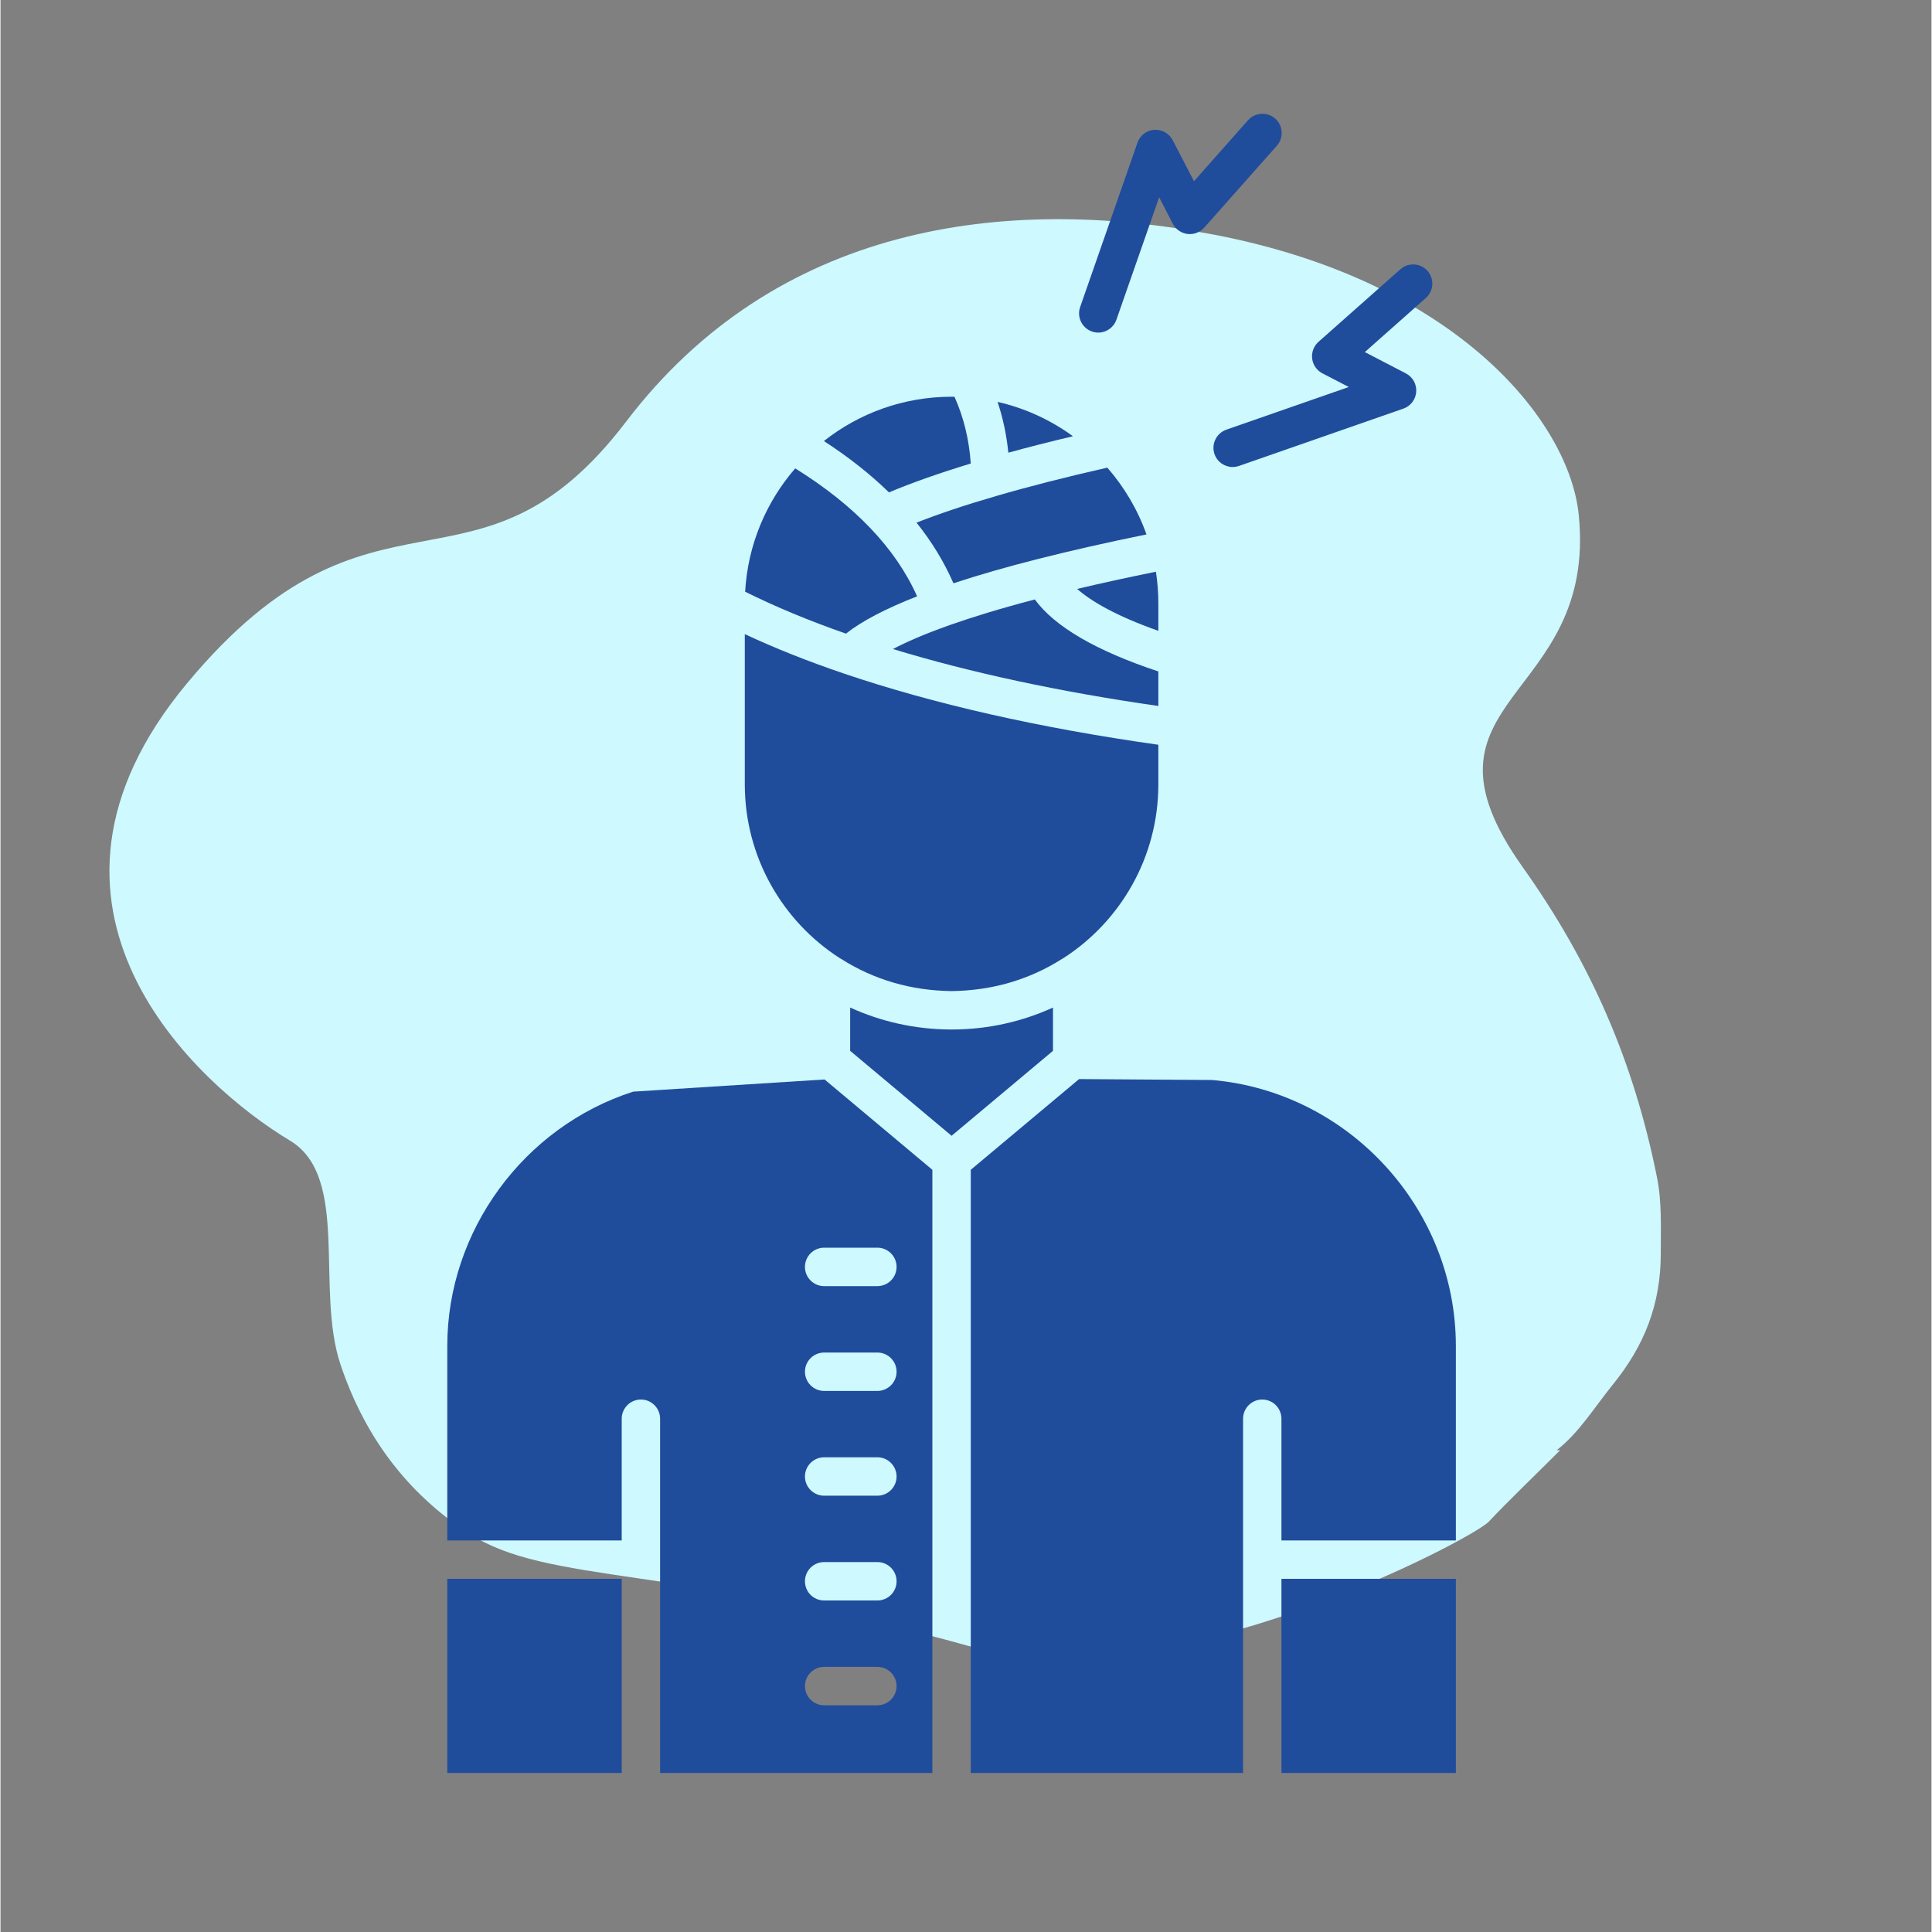
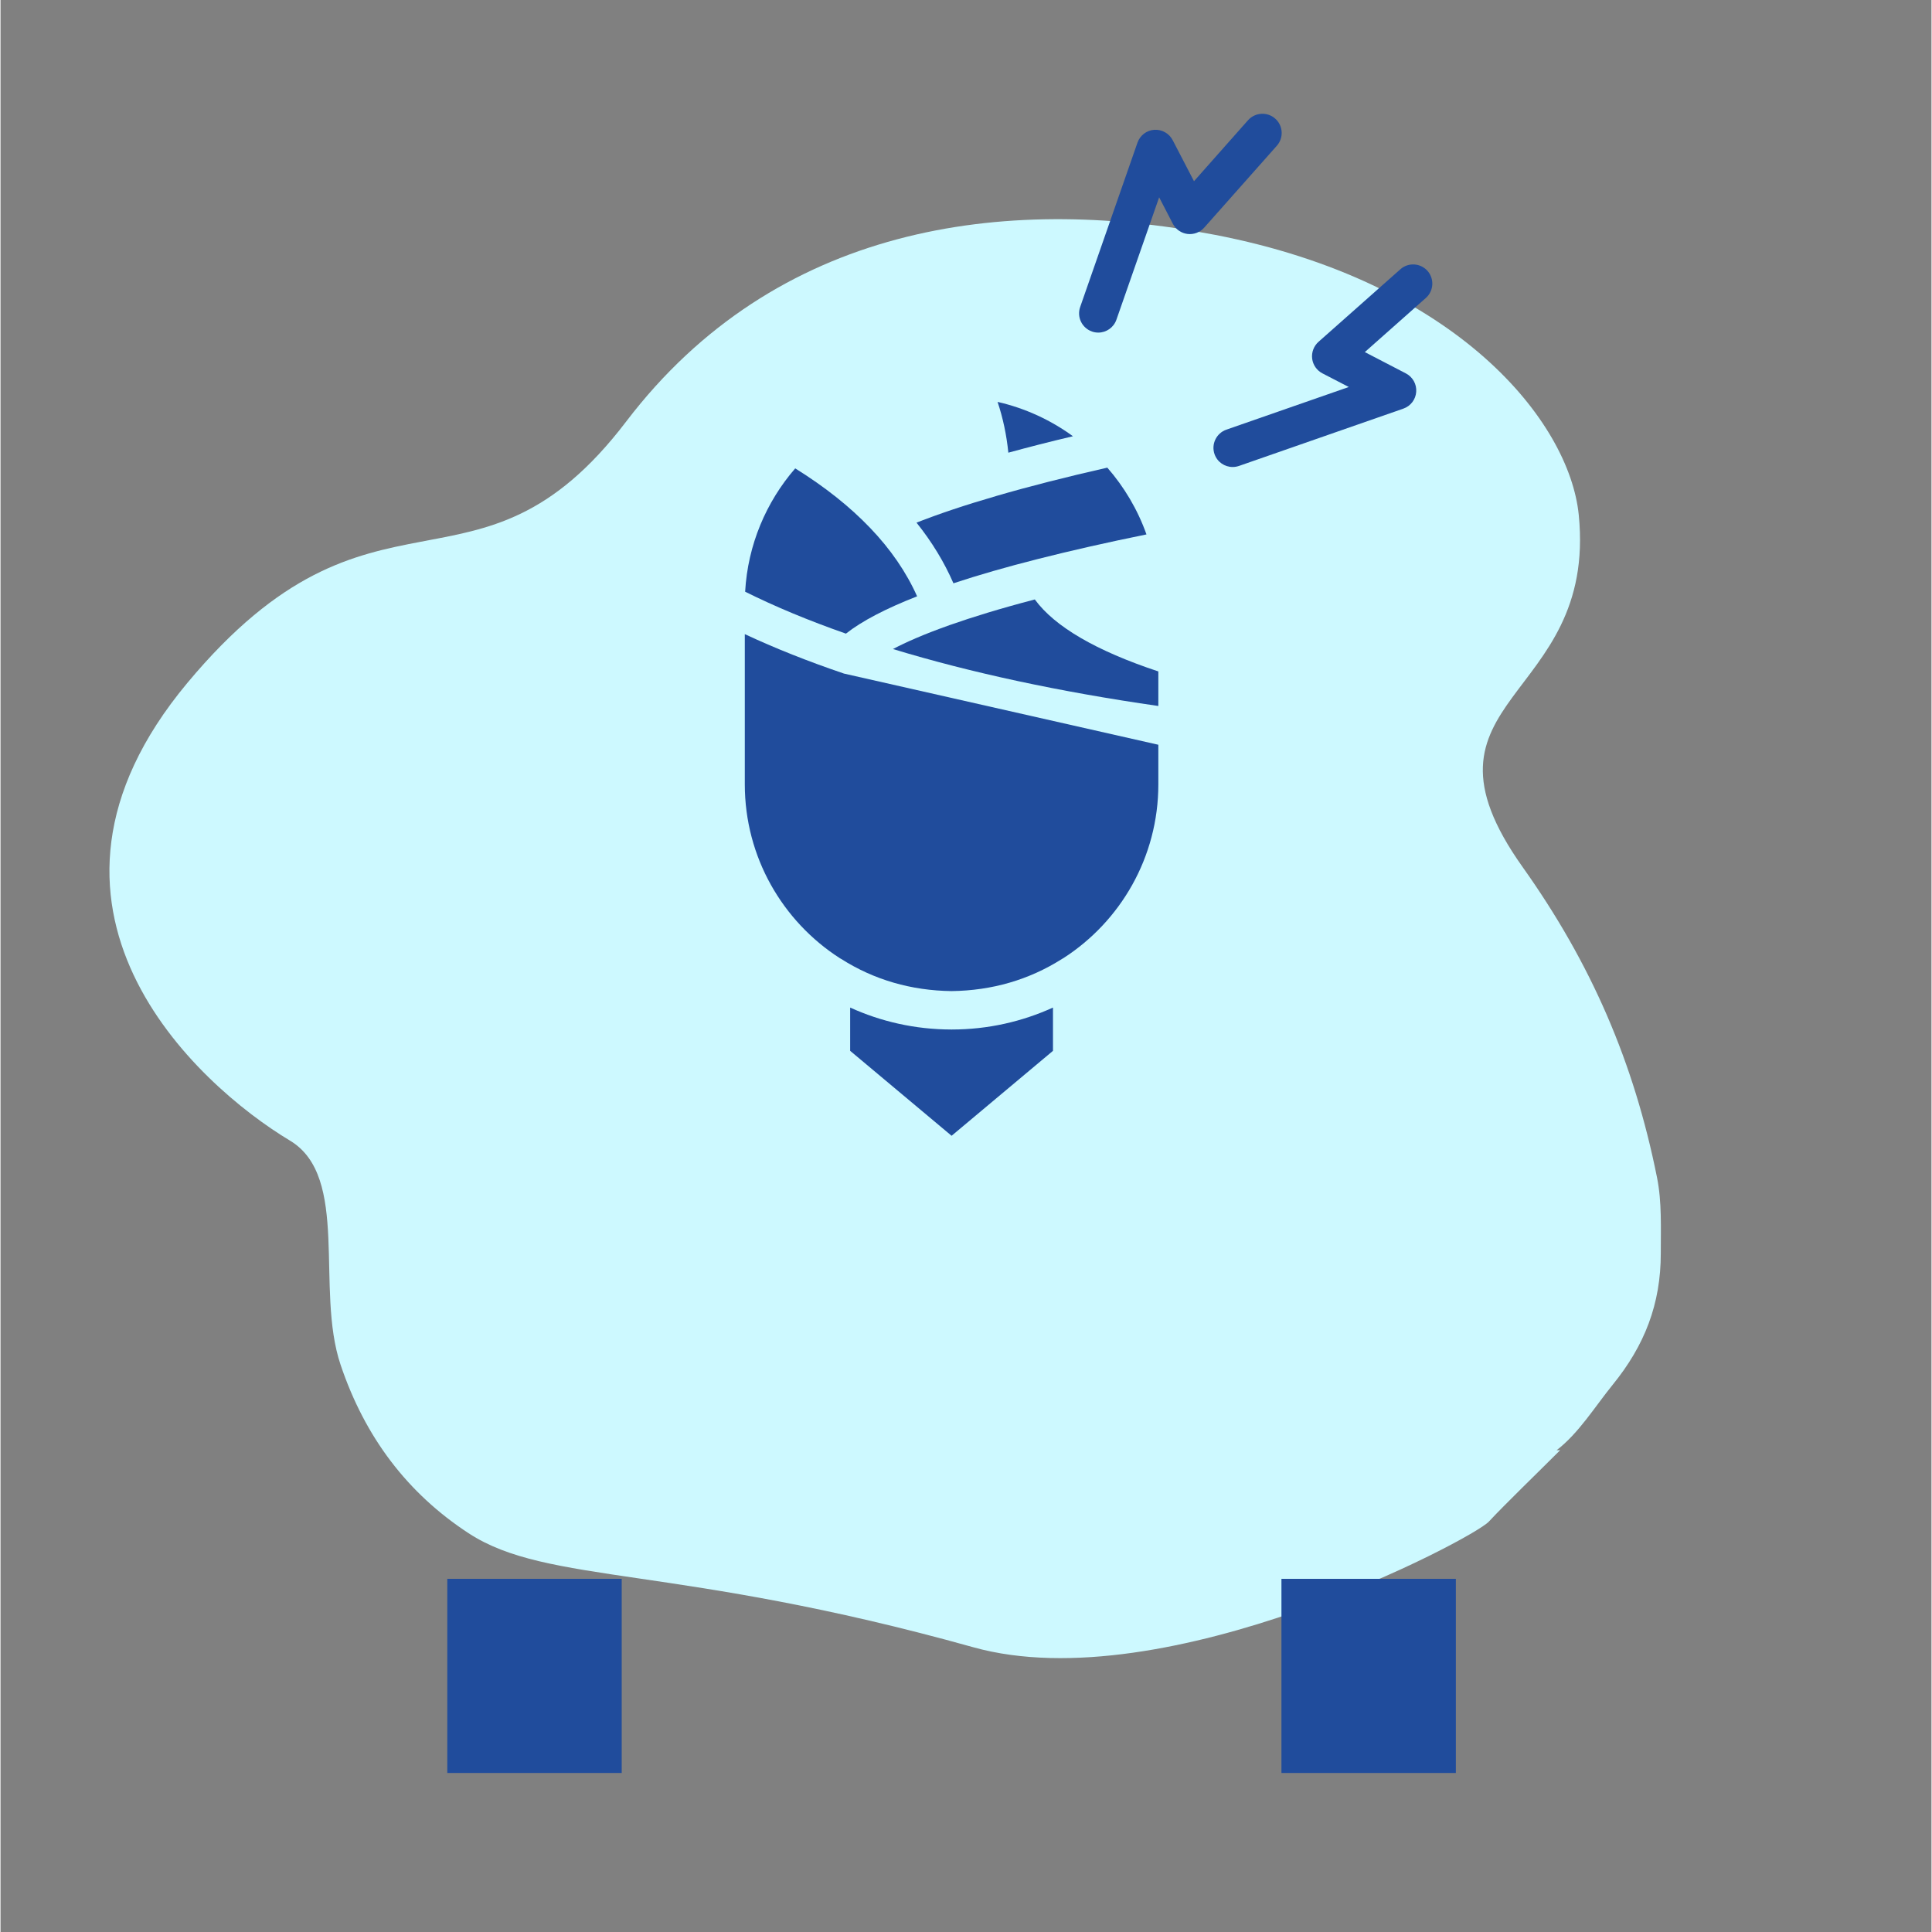
<svg xmlns="http://www.w3.org/2000/svg" width="300" zoomAndPan="magnify" viewBox="0 0 224.88 225" height="300" preserveAspectRatio="xMidYMid meet" version="1.0">
  <rect x="0" y="0" width="224.88" height="225" fill="#808080" stroke="none" />
  <defs>
    <clipPath id="9a24db67df">
      <path d="M 12 25 L 193.398 25 L 193.398 194 L 12 194 Z M 12 25 " clip-rule="nonzero" />
    </clipPath>
    <clipPath id="f732639266">
      <path d="M 149 183 L 169.715 183 L 169.715 206.793 L 149 206.793 Z M 149 183 " clip-rule="nonzero" />
    </clipPath>
    <clipPath id="7ac734cd6d">
      <path d="M 52.027 183 L 73 183 L 73 206.793 L 52.027 206.793 Z M 52.027 183 " clip-rule="nonzero" />
    </clipPath>
    <clipPath id="911bde8dea">
      <path d="M 52.027 125 L 109 125 L 109 206.793 L 52.027 206.793 Z M 52.027 125 " clip-rule="nonzero" />
    </clipPath>
    <clipPath id="0f630fad27">
      <path d="M 112 125 L 169.715 125 L 169.715 206.793 L 112 206.793 Z M 112 125 " clip-rule="nonzero" />
    </clipPath>
  </defs>
  <g clip-path="url(#9a24db67df)">
    <path fill="#cdf9ff" d="M 192.922 137.164 C 190.23 123.699 185.25 112.207 177.273 100.988 C 163.137 81.105 185.988 81.852 183.801 59.965 C 182.715 49.09 169.66 32.777 141.383 27.34 C 116.727 22.598 90.266 26.25 72.867 49.09 C 55.465 71.93 43.5 53.441 21.75 79.543 C -0.004 105.645 22.836 126.309 33.711 132.836 C 40.734 137.047 36.637 150.125 39.602 158.934 C 42.441 167.379 47.402 173.91 54.512 178.559 C 63.738 184.594 78.59 182.141 113.281 191.836 C 135.695 198.098 171.434 179.246 173.324 177.211 C 175.242 175.152 178.953 171.574 181.637 168.887 C 181.5 168.891 181.355 168.895 181.219 168.895 C 183.812 166.895 185.664 163.844 187.746 161.277 C 191.473 156.699 193.363 151.852 193.355 145.945 C 193.352 142.992 193.488 140.004 192.922 137.164 " fill-opacity="1" fill-rule="nonzero" />
  </g>
  <g clip-path="url(#f732639266)">
    <path fill="#204c9c" d="M 149.176 183.871 L 169.488 183.871 L 169.488 206.48 L 149.176 206.48 Z M 149.176 183.871 " fill-opacity="1" fill-rule="nonzero" />
  </g>
  <g clip-path="url(#7ac734cd6d)">
    <path fill="#204c9c" d="M 52.031 183.871 L 72.344 183.871 L 72.344 206.48 L 52.031 206.48 Z M 52.031 183.871 " fill-opacity="1" fill-rule="nonzero" />
  </g>
  <g clip-path="url(#911bde8dea)">
-     <path fill="#204c9c" d="M 95.969 125.715 L 73.68 127.133 C 60.922 131.23 52.031 143.371 52.031 156.742 L 52.031 179.398 L 72.344 179.398 L 72.344 165.227 C 72.344 163.992 73.348 162.988 74.578 162.988 C 75.812 162.988 76.816 163.992 76.816 165.227 L 76.816 206.48 L 108.523 206.48 L 108.523 136.234 Z M 102.117 198.598 L 95.918 198.598 C 94.688 198.598 93.684 197.594 93.684 196.359 C 93.684 195.129 94.688 194.125 95.918 194.125 L 102.117 194.125 C 103.355 194.125 104.355 195.129 104.355 196.359 C 104.355 197.594 103.355 198.598 102.117 198.598 Z M 102.117 186.391 L 95.918 186.391 C 94.688 186.391 93.684 185.395 93.684 184.156 C 93.684 182.918 94.688 181.918 95.918 181.918 L 102.117 181.918 C 103.355 181.918 104.355 182.918 104.355 184.156 C 104.355 185.395 103.355 186.391 102.117 186.391 Z M 102.117 174.188 L 95.918 174.188 C 94.688 174.188 93.684 173.184 93.684 171.953 C 93.684 170.719 94.688 169.715 95.918 169.715 L 102.117 169.715 C 103.355 169.715 104.355 170.719 104.355 171.953 C 104.355 173.184 103.355 174.188 102.117 174.188 Z M 102.117 161.988 L 95.918 161.988 C 94.688 161.988 93.684 160.984 93.684 159.75 C 93.684 158.52 94.688 157.516 95.918 157.516 L 102.117 157.516 C 103.355 157.516 104.355 158.52 104.355 159.75 C 104.355 160.984 103.355 161.988 102.117 161.988 Z M 102.117 149.781 L 95.918 149.781 C 94.688 149.781 93.684 148.781 93.684 147.543 C 93.684 146.309 94.688 145.305 95.918 145.305 L 102.117 145.305 C 103.355 145.305 104.355 146.309 104.355 147.543 C 104.355 148.781 103.355 149.781 102.117 149.781 Z M 102.117 149.781 " fill-opacity="1" fill-rule="nonzero" />
-   </g>
+     </g>
  <g clip-path="url(#0f630fad27)">
-     <path fill="#204c9c" d="M 169.488 156.742 L 169.488 179.398 L 149.176 179.398 L 149.176 165.227 C 149.176 163.992 148.176 162.988 146.941 162.988 C 145.707 162.988 144.707 163.992 144.707 165.227 L 144.707 206.48 L 112.996 206.48 L 112.996 136.234 L 125.613 125.668 L 141.102 125.777 C 157.027 127.164 169.488 140.75 169.488 156.742 Z M 169.488 156.742 " fill-opacity="1" fill-rule="nonzero" />
-   </g>
+     </g>
  <path fill="#204c9c" d="M 122.57 117.34 L 122.57 122.379 L 110.762 132.273 L 98.949 122.379 L 98.949 117.34 C 102.531 118.973 106.512 119.887 110.703 119.895 C 110.711 119.895 110.723 119.895 110.734 119.895 C 110.75 119.895 110.77 119.895 110.789 119.895 C 110.797 119.895 110.809 119.895 110.82 119.895 C 115.008 119.891 118.984 118.973 122.57 117.34 Z M 122.57 117.34 " fill-opacity="1" fill-rule="nonzero" />
-   <path fill="#204c9c" d="M 134.84 70.289 L 134.84 73.469 C 129.824 71.695 126.98 69.988 125.383 68.586 C 128.133 67.934 131.18 67.266 134.559 66.582 C 134.742 67.785 134.84 69.027 134.84 70.289 Z M 134.84 70.289 " fill-opacity="1" fill-rule="nonzero" />
  <path fill="#204c9c" d="M 134.84 78.195 L 134.84 82.219 C 123.355 80.57 112.988 78.344 103.934 75.586 C 105.449 74.789 107.508 73.879 110.305 72.883 C 110.336 72.871 110.363 72.863 110.395 72.855 C 110.445 72.836 110.496 72.82 110.539 72.797 C 110.551 72.797 110.559 72.793 110.566 72.789 C 113.18 71.867 116.426 70.867 120.453 69.812 C 122.777 72.988 127.602 75.797 134.84 78.195 Z M 134.84 78.195 " fill-opacity="1" fill-rule="nonzero" />
-   <path fill="#204c9c" d="M 134.84 86.734 L 134.84 91.344 C 134.84 99.824 130.434 107.301 123.789 111.582 C 123.73 111.613 123.668 111.648 123.609 111.684 C 119.793 114.105 115.469 115.363 110.762 115.422 C 106.051 115.363 101.727 114.105 97.914 111.684 C 97.855 111.648 97.793 111.613 97.734 111.582 C 91.086 107.301 86.68 99.824 86.68 91.344 L 86.68 73.852 C 90.172 75.484 94.039 77.023 98.23 78.445 C 108.672 81.984 120.973 84.777 134.84 86.734 Z M 134.84 86.734 " fill-opacity="1" fill-rule="nonzero" />
+   <path fill="#204c9c" d="M 134.84 86.734 L 134.84 91.344 C 134.84 99.824 130.434 107.301 123.789 111.582 C 123.73 111.613 123.668 111.648 123.609 111.684 C 119.793 114.105 115.469 115.363 110.762 115.422 C 106.051 115.363 101.727 114.105 97.914 111.684 C 97.855 111.648 97.793 111.613 97.734 111.582 C 91.086 107.301 86.68 99.824 86.68 91.344 L 86.68 73.852 C 90.172 75.484 94.039 77.023 98.23 78.445 Z M 134.84 86.734 " fill-opacity="1" fill-rule="nonzero" />
  <path fill="#204c9c" d="M 101.273 61.477 C 103.664 63.973 105.492 66.637 106.746 69.449 C 103.082 70.883 100.312 72.328 98.457 73.793 C 94.129 72.281 90.195 70.641 86.719 68.91 C 87.027 63.441 89.172 58.449 92.551 54.547 C 95.992 56.688 98.906 59 101.273 61.477 Z M 101.273 61.477 " fill-opacity="1" fill-rule="nonzero" />
-   <path fill="#204c9c" d="M 111.098 46.207 C 112.164 48.574 112.801 51.176 112.996 53.98 C 109.332 55.098 106.145 56.215 103.469 57.344 C 101.293 55.223 98.766 53.227 95.891 51.363 C 99.988 48.129 105.152 46.203 110.766 46.203 C 110.871 46.203 110.984 46.203 111.098 46.207 Z M 111.098 46.207 " fill-opacity="1" fill-rule="nonzero" />
  <path fill="#204c9c" d="M 124.895 50.805 C 122.227 51.434 119.711 52.078 117.371 52.719 C 117.164 50.656 116.746 48.68 116.117 46.805 C 119.336 47.539 122.309 48.918 124.895 50.805 Z M 124.895 50.805 " fill-opacity="1" fill-rule="nonzero" />
  <path fill="#204c9c" d="M 133.457 62.238 C 128.828 63.18 124.629 64.133 120.84 65.094 C 117.148 66.027 113.859 66.977 110.977 67.93 C 109.906 65.465 108.469 63.105 106.676 60.867 C 109.309 59.832 112.395 58.797 115.938 57.773 C 115.965 57.766 115.988 57.762 116.004 57.75 C 119.797 56.645 124.102 55.551 128.898 54.461 C 130.871 56.723 132.434 59.352 133.457 62.238 Z M 133.457 62.238 " fill-opacity="1" fill-rule="nonzero" />
  <path fill="#204c9c" d="M 166.184 31.543 C 167.004 32.469 166.918 33.887 165.992 34.703 L 158.887 41.004 L 163.672 43.488 C 164.465 43.902 164.938 44.742 164.871 45.633 C 164.809 46.523 164.227 47.289 163.383 47.586 L 144.234 54.262 C 143.988 54.344 143.742 54.387 143.496 54.387 C 142.57 54.387 141.707 53.812 141.383 52.891 C 140.977 51.723 141.598 50.449 142.758 50.039 L 157.02 45.07 L 153.941 43.477 C 153.289 43.133 152.844 42.496 152.754 41.77 C 152.664 41.035 152.938 40.309 153.484 39.816 L 163.027 31.359 C 163.949 30.539 165.363 30.625 166.184 31.543 Z M 166.184 31.543 " fill-opacity="1" fill-rule="nonzero" />
  <path fill="#204c9c" d="M 148.449 13.812 C 149.375 14.629 149.461 16.047 148.641 16.973 L 140.184 26.508 C 139.699 27.059 138.961 27.336 138.234 27.246 C 137.508 27.156 136.863 26.711 136.527 26.055 L 134.934 22.98 L 129.957 37.234 C 129.633 38.156 128.77 38.734 127.844 38.734 C 127.602 38.734 127.355 38.695 127.113 38.609 C 125.945 38.199 125.328 36.93 125.734 35.758 L 132.41 16.613 C 132.707 15.766 133.473 15.18 134.359 15.117 C 135.25 15.059 136.094 15.527 136.508 16.32 L 138.992 21.105 L 145.289 13.996 C 146.113 13.082 147.527 12.996 148.449 13.812 Z M 148.449 13.812 " fill-opacity="1" fill-rule="nonzero" />
</svg>